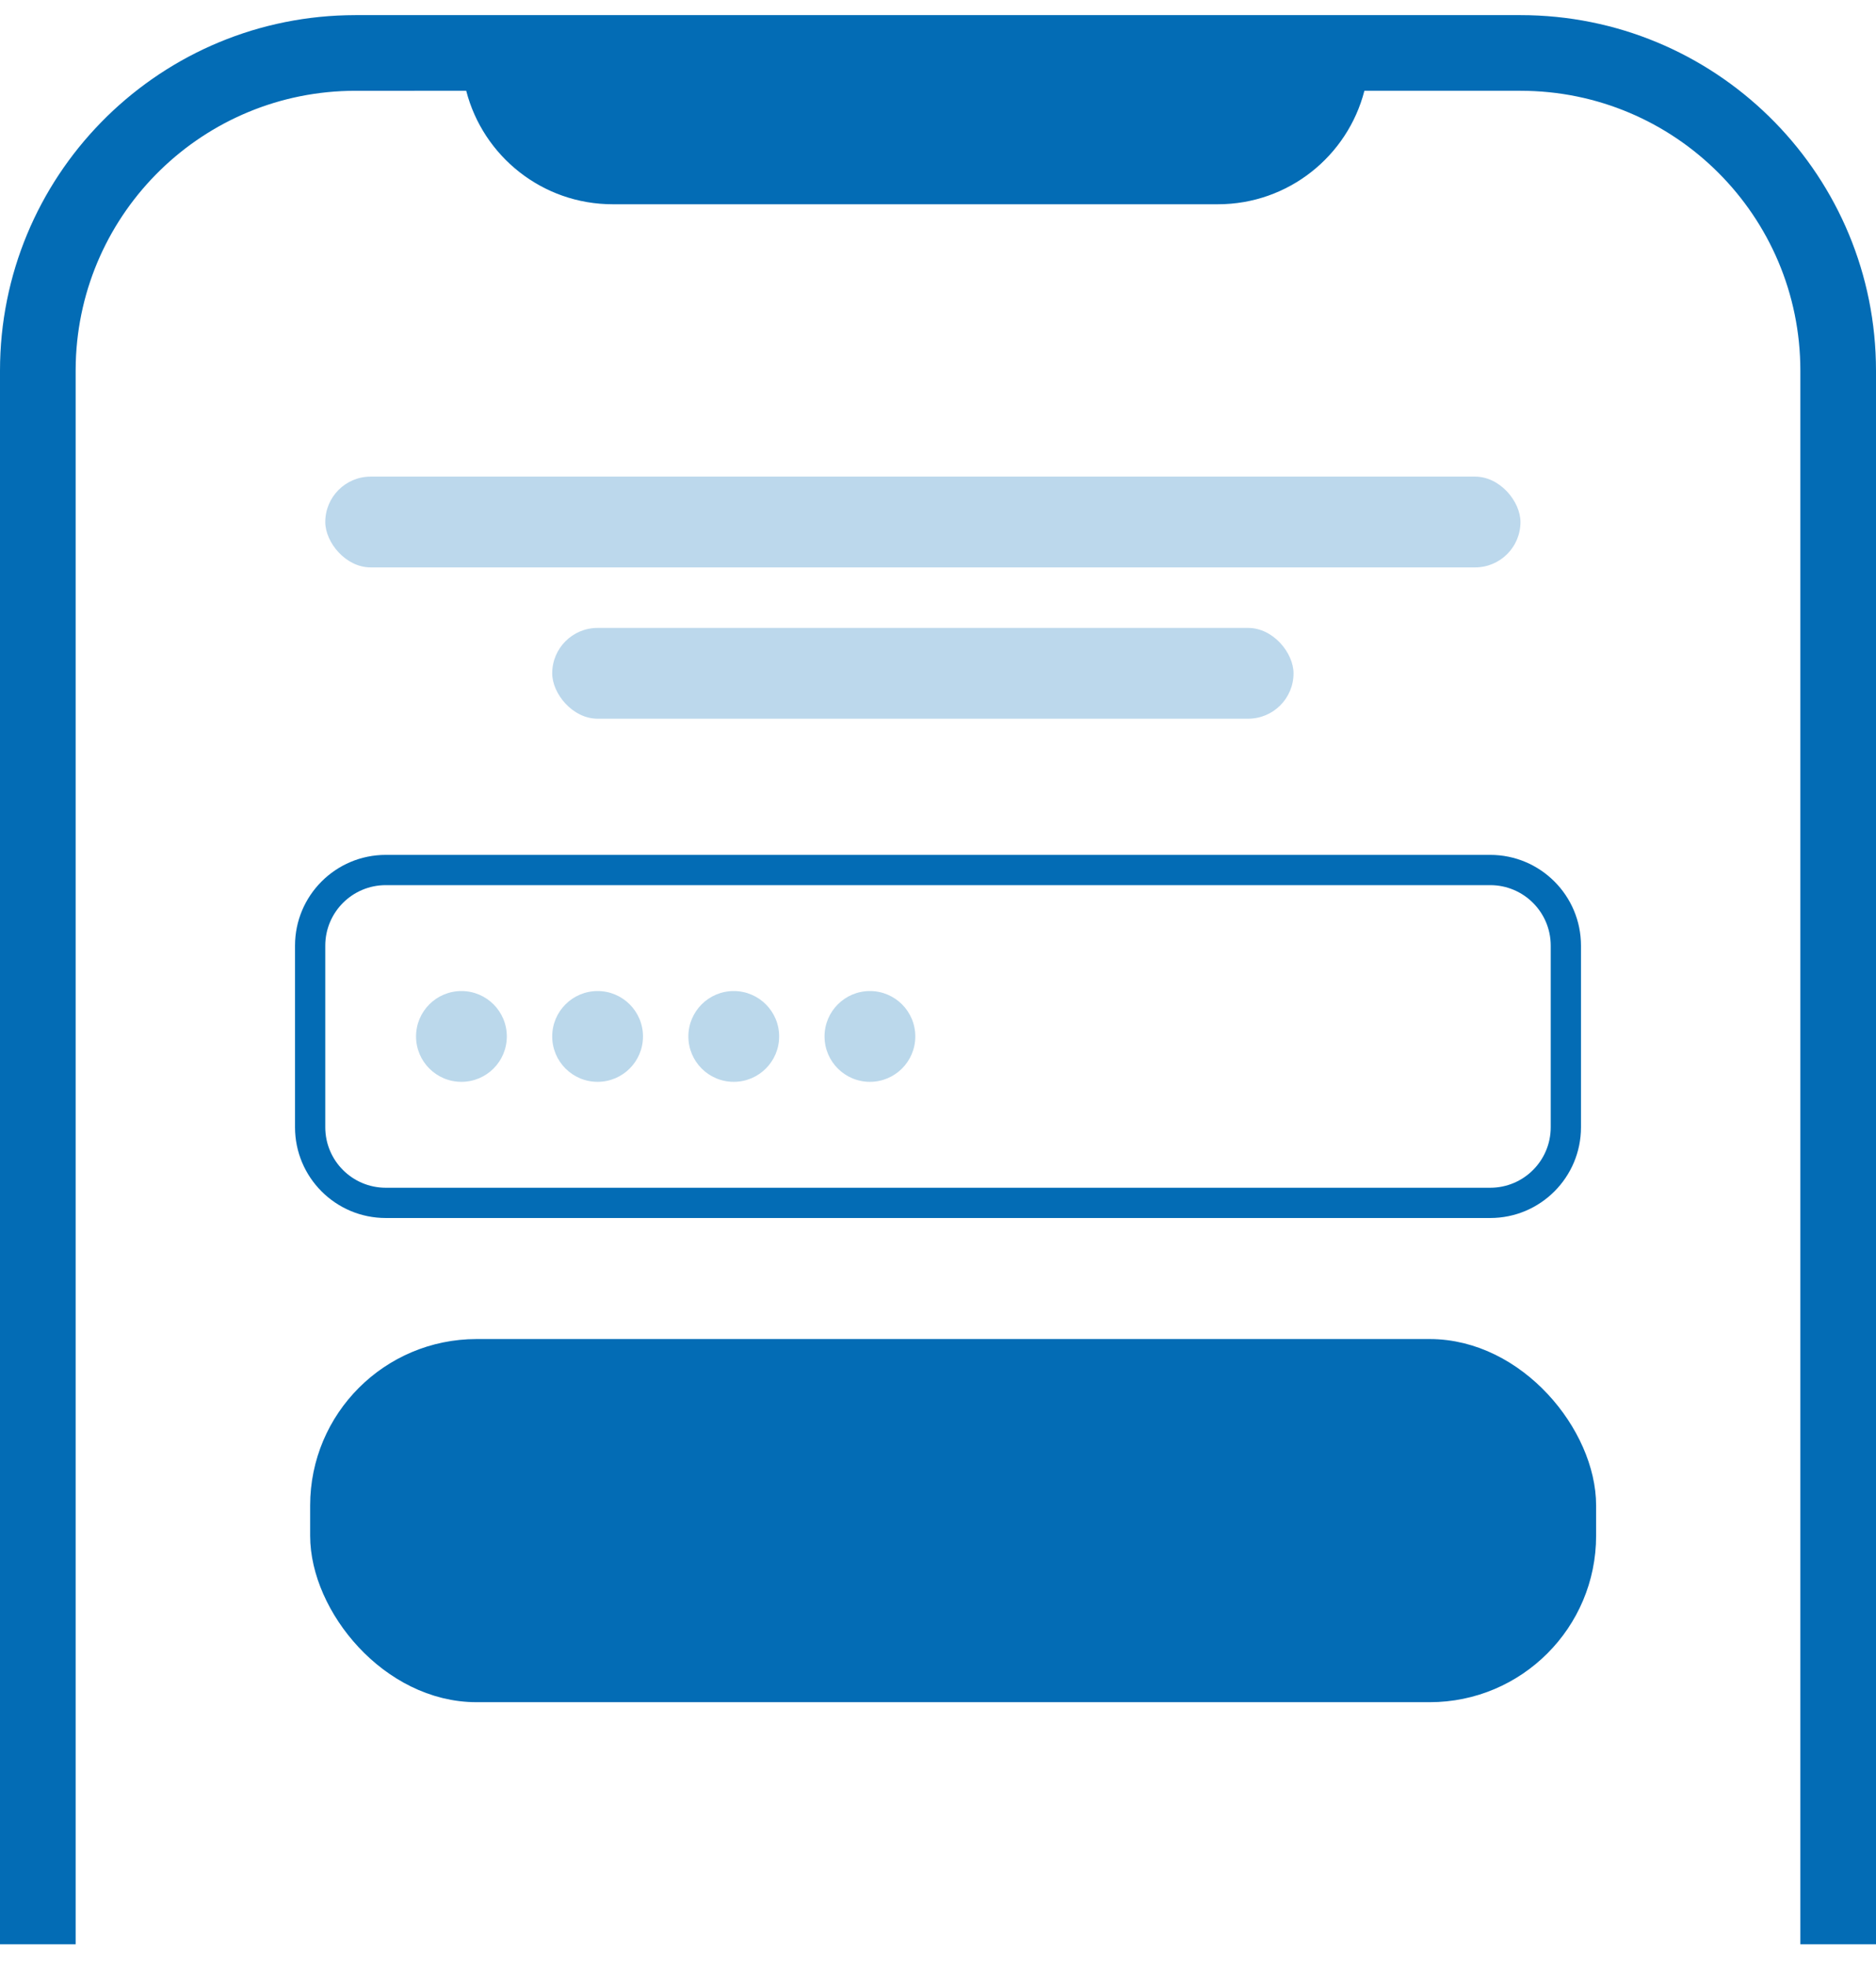
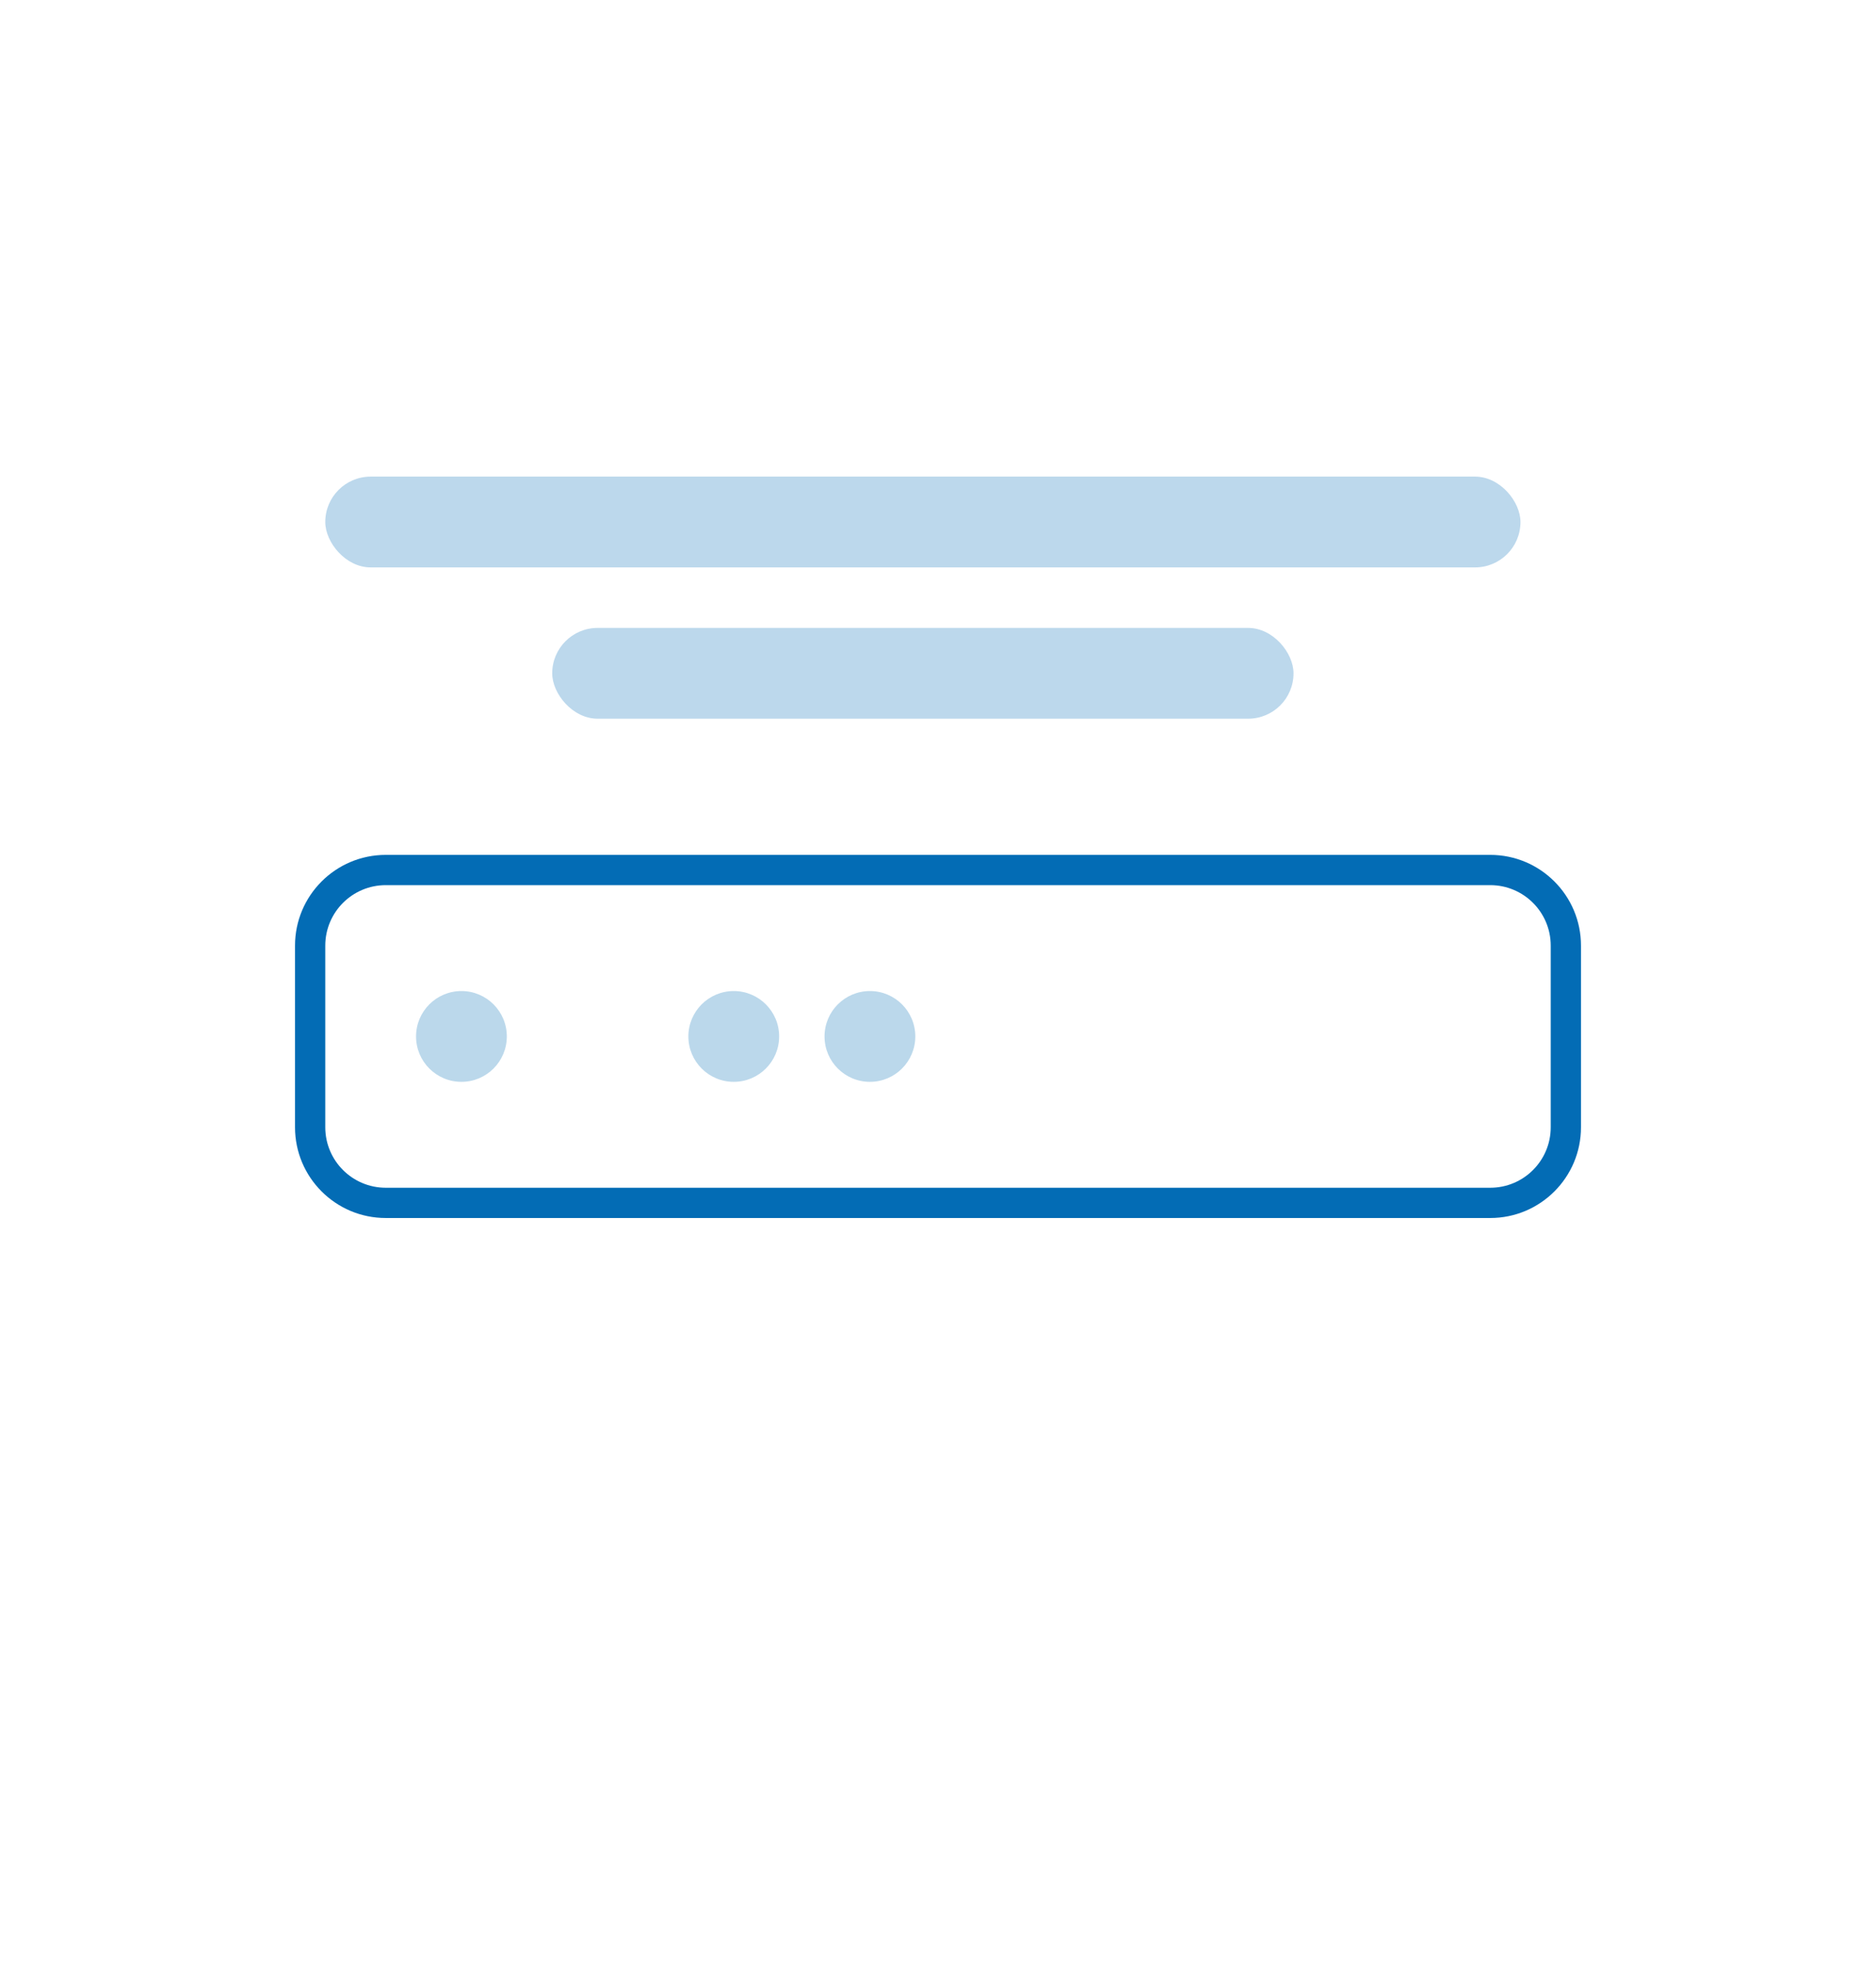
<svg xmlns="http://www.w3.org/2000/svg" width="62" height="65" viewBox="0 0 62 65">
  <g fill="none" fill-rule="evenodd">
    <g>
      <g transform="translate(-688 -1755) translate(688 1755.5)">
-         <path fill="#036CB5" fill-rule="nonzero" d="M50.25 0c6.39 0 11.588 5.1 11.746 11.451l.004.299v52h-2.5v-52c0-5.109-4.141-9.25-9.25-9.25h-5.158c-.555 2.157-2.512 3.75-4.842 3.75h-20c-2.33 0-4.287-1.593-4.842-3.75H11.75c-5.019 0-9.104 3.997-9.246 8.982l-.004.268v52H0v-52C0 5.36 5.1.162 11.451.004L11.75 0h38.5z" />
        <path fill="#036CB5" fill-rule="nonzero" d="M49.25 27.75h-36.5c-1.657 0-3 1.343-3 3v6c0 1.657 1.343 3 3 3h36.5c1.657 0 3-1.343 3-3v-6c0-1.657-1.343-3-3-3zm-36.5 1h36.5c1.105 0 2 .895 2 2v6c0 1.105-.895 2-2 2h-36.5c-1.105 0-2-.895-2-2v-6c0-1.105.895-2 2-2z" />
-         <rect width="41.5" height="11" x="10.75" y="44.25" fill="#036CB5" stroke="#036CB5" rx="5" />
        <circle cx="15.25" cy="33.75" r="1.5" fill="#036CB5" opacity=".268" />
-         <circle cx="19.75" cy="33.75" r="1.5" fill="#036CB5" opacity=".268" />
        <circle cx="24.25" cy="33.75" r="1.5" fill="#036CB5" opacity=".268" />
        <circle cx="28.75" cy="33.75" r="1.5" fill="#036CB5" opacity=".268" />
        <rect width="24.5" height="3" x="18.25" y="20.25" fill="#BCD8EC" rx="1.5" />
        <rect width="39.5" height="3" x="10.75" y="15.25" fill="#BCD8EC" rx="1.5" />
      </g>
    </g>
  </g>
</svg>